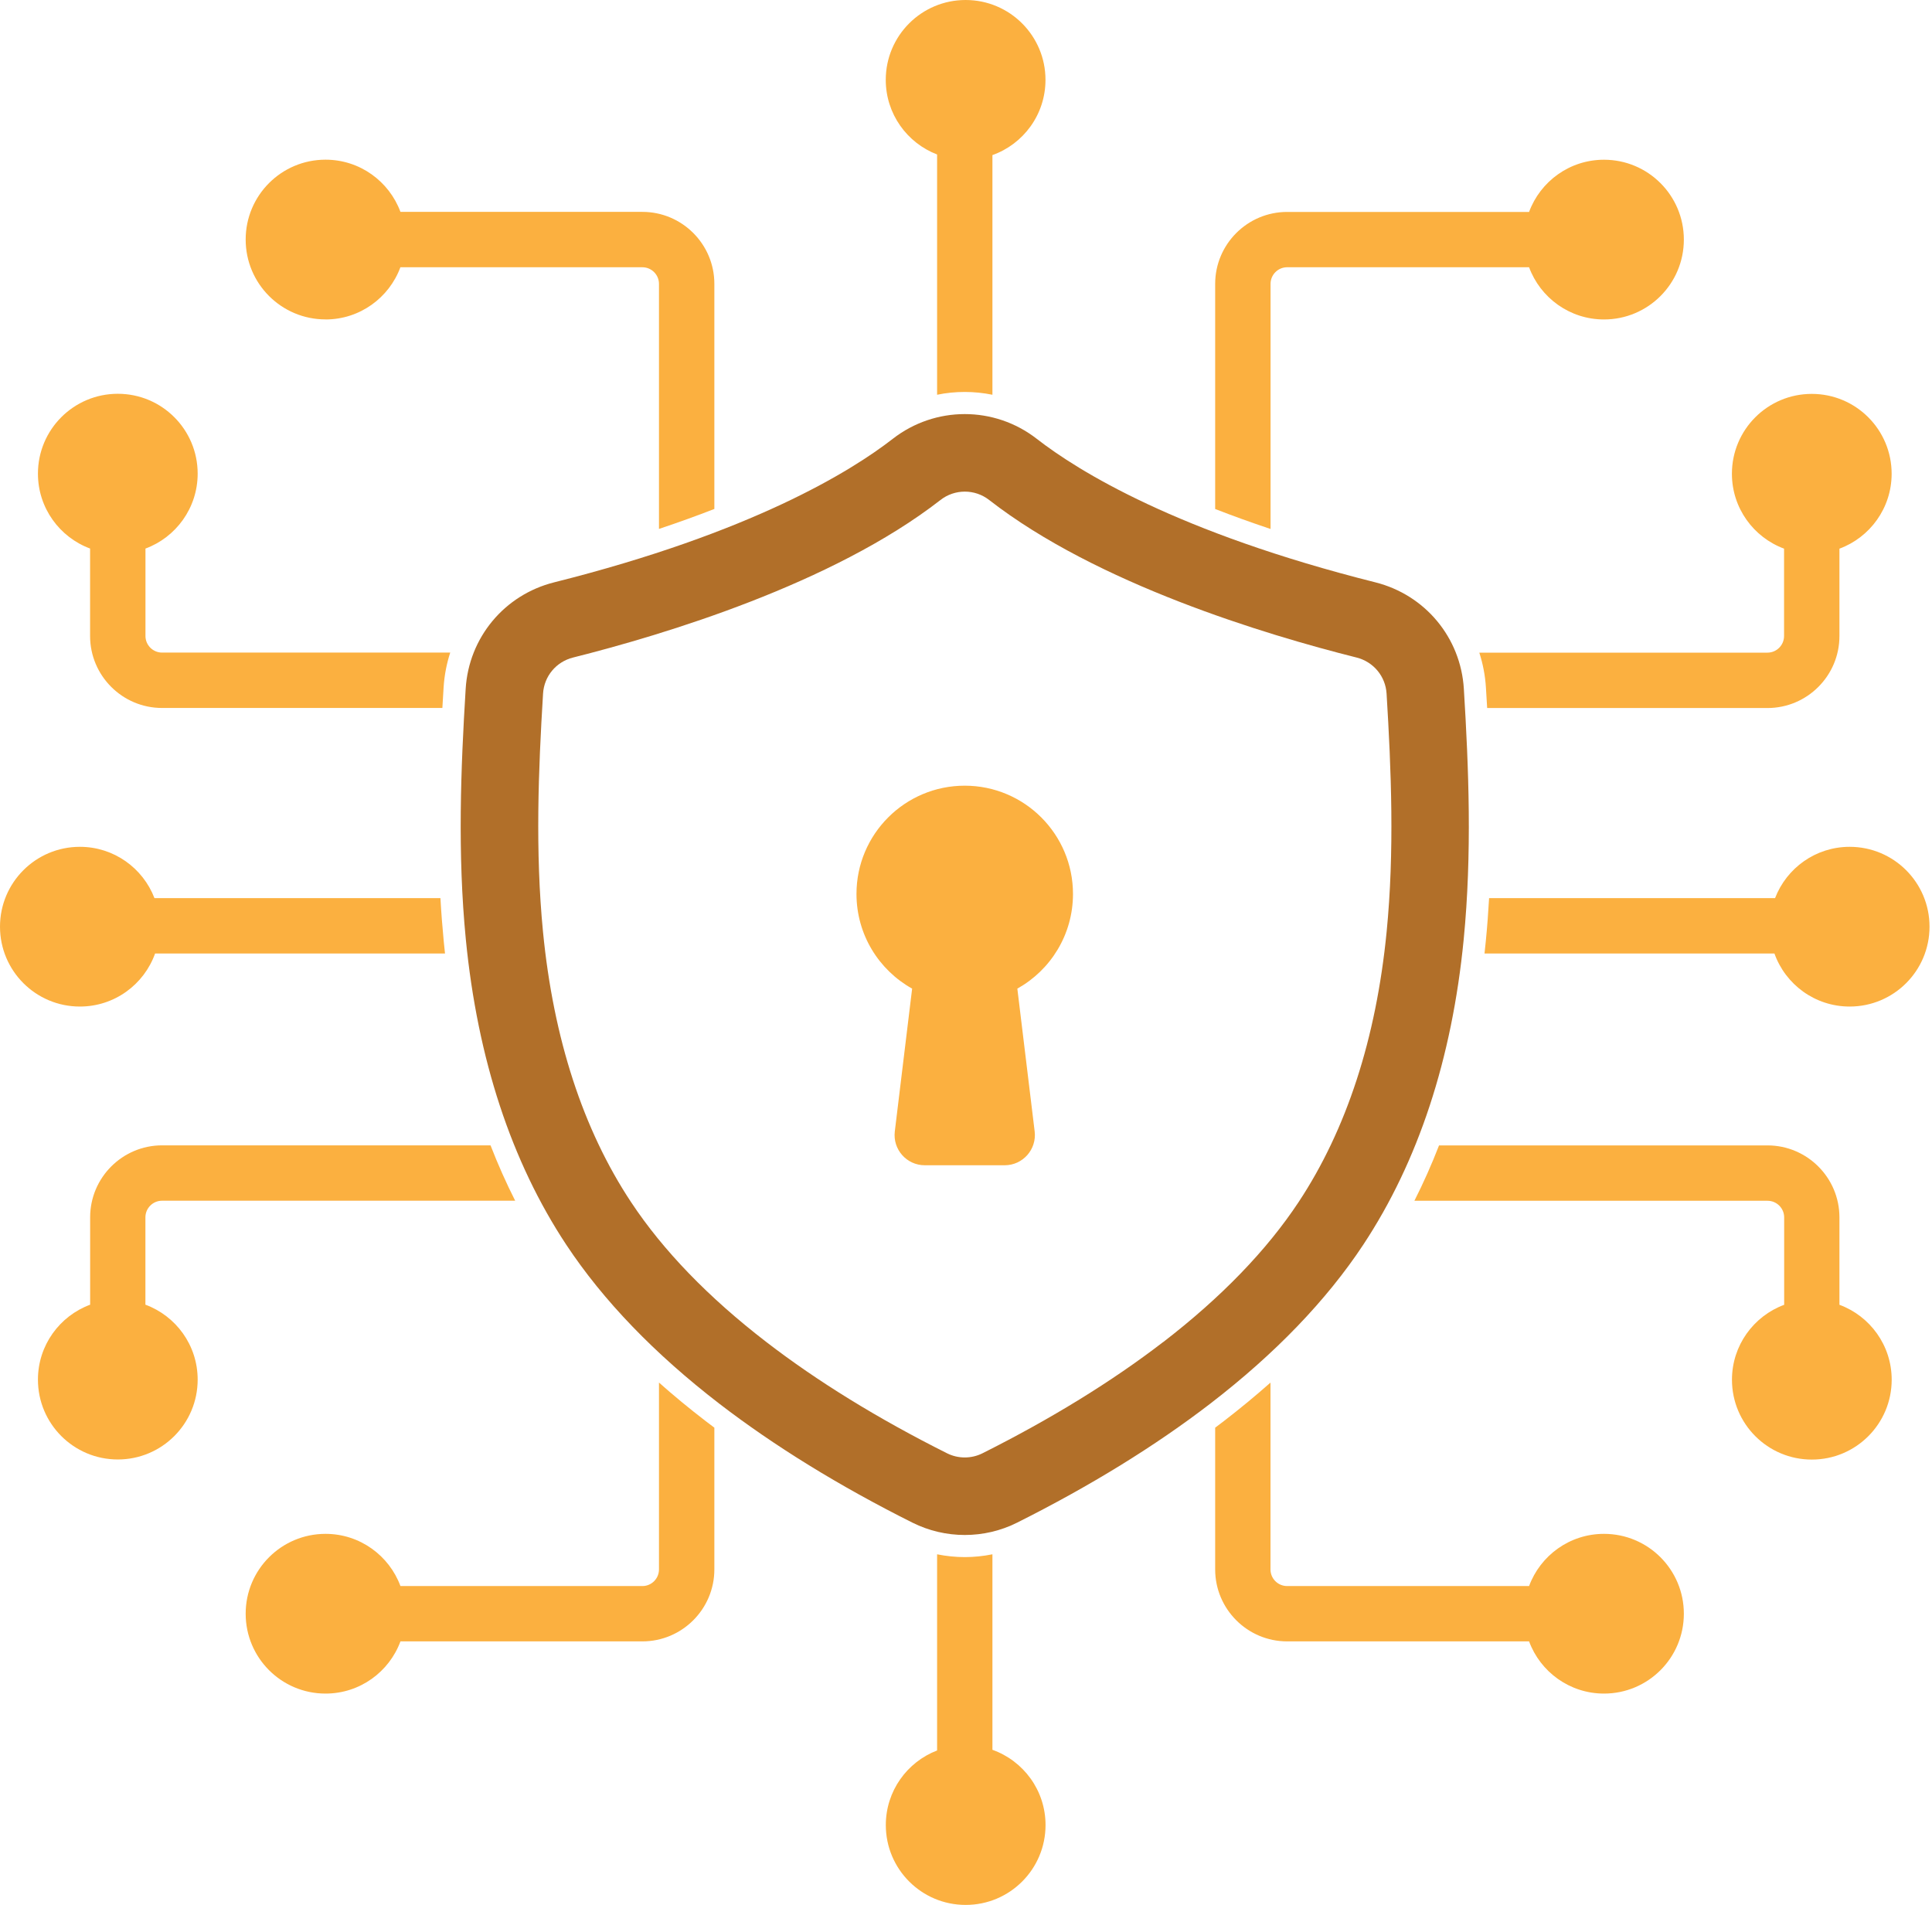
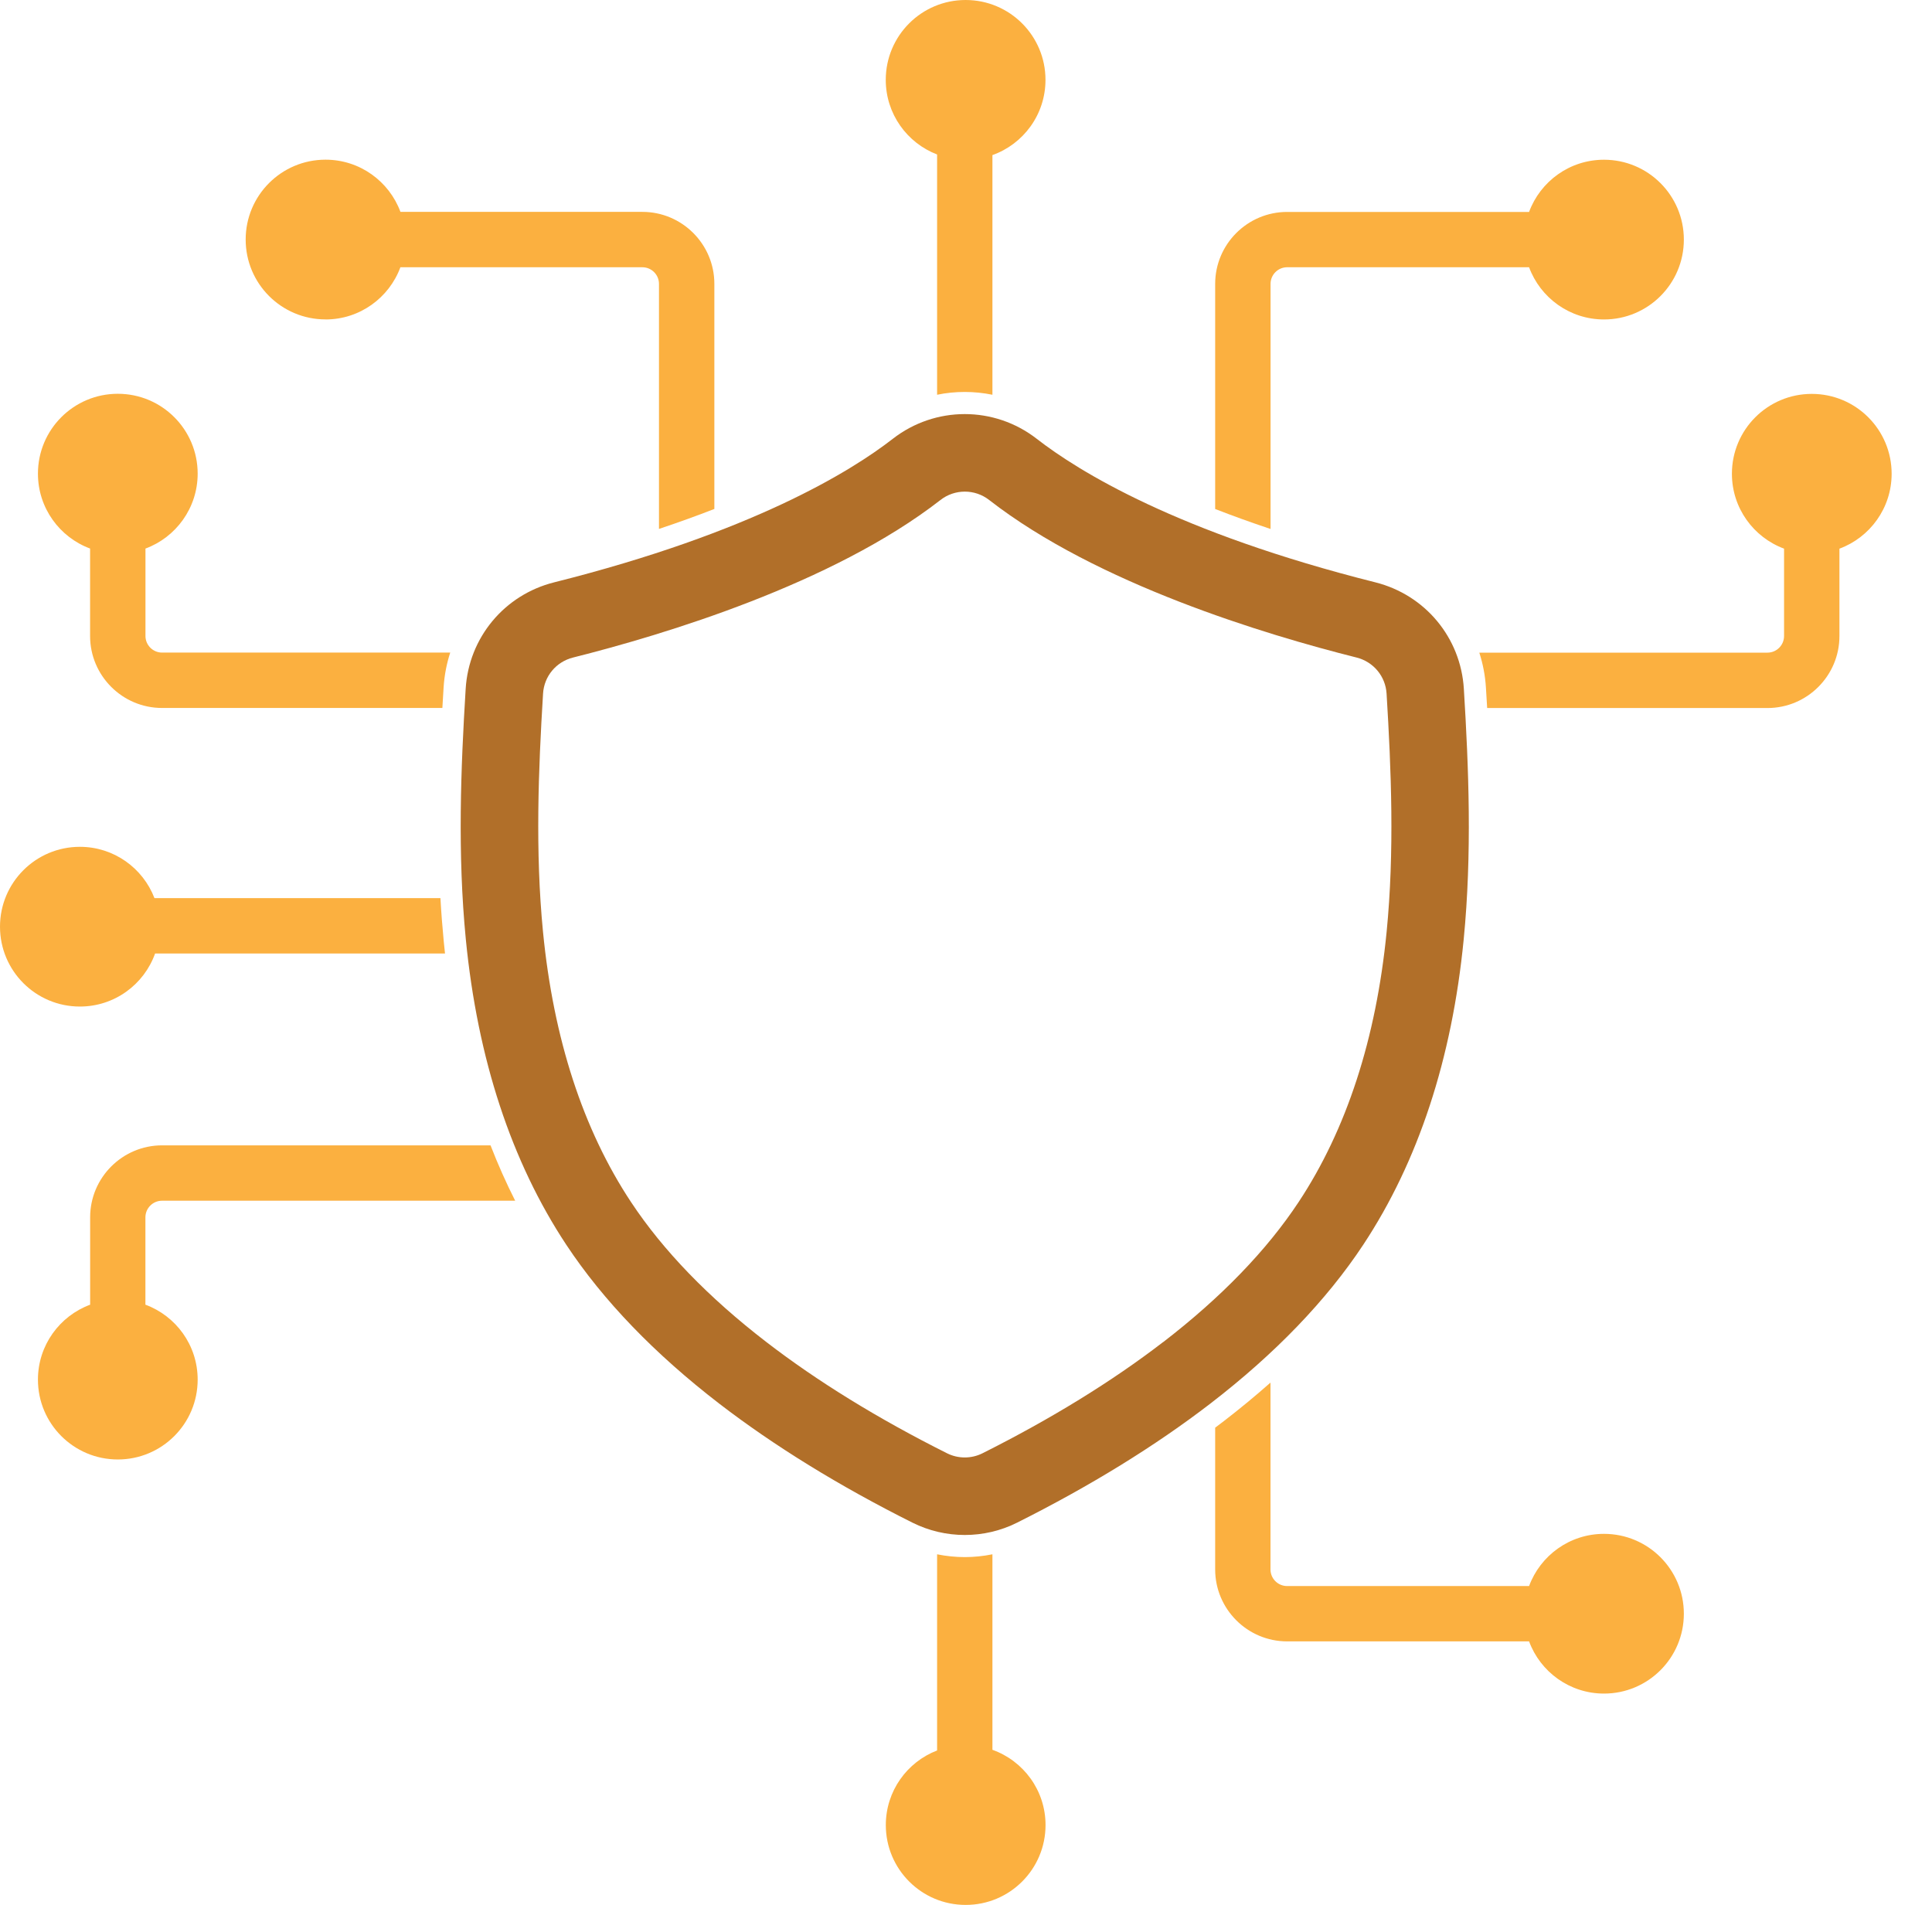
<svg xmlns="http://www.w3.org/2000/svg" width="359" height="354" viewBox="0 0 359 354" fill="none">
  <path d="M253.31 231.3C263.52 215.86 269.81 196.77 271.98 174.56C273.54 158.62 272.92 142.76 272.01 127.99C271.43 118.48 264.82 110.54 255.58 108.21C218.76 98.96 200.35 87.53 192.65 81.54C184.77 75.41 173.77 75.41 165.89 81.54C158.19 87.53 139.78 98.96 102.96 108.21C93.72 110.53 87.11 118.48 86.53 127.99C85.62 142.76 85 158.62 86.56 174.56C88.74 196.77 95.02 215.86 105.23 231.3C112.06 241.63 121.62 251.55 133.63 260.8C143.86 268.67 155.94 276.12 169.55 282.93C172.59 284.45 175.93 285.22 179.27 285.22C182.61 285.22 185.95 284.46 188.99 282.93C202.59 276.12 214.68 268.67 224.91 260.8C236.93 251.55 246.48 241.63 253.31 231.3ZM216.12 249.38C206.62 256.69 195.32 263.64 182.54 270.05C180.49 271.07 178.05 271.07 176 270.05C163.22 263.65 151.92 256.7 142.42 249.38C131.67 241.11 123.2 232.35 117.25 223.35C108.34 209.89 102.84 193 100.9 173.15C99.44 158.21 100.04 143.04 100.91 128.87C101.11 125.65 103.34 122.97 106.48 122.18C123.39 117.93 154.73 108.49 174.75 92.91C176.08 91.87 177.68 91.35 179.28 91.35C180.88 91.35 182.48 91.87 183.81 92.91C203.82 108.49 235.17 117.94 252.08 122.18C255.21 122.97 257.45 125.66 257.65 128.87C258.52 143.04 259.13 158.21 257.66 173.15C255.71 193 250.21 209.89 241.31 223.35C235.36 232.35 226.89 241.1 216.14 249.38H216.12Z" fill="#B16F29" />
-   <path d="M179.27 145.99C168.16 145.99 159.15 155 159.15 166.11C159.15 173.67 163.32 180.26 169.49 183.7L166.27 210.24C165.87 213.58 168.47 216.52 171.84 216.52H186.69C190.05 216.52 192.66 213.58 192.26 210.24L189.04 183.7C195.21 180.26 199.38 173.68 199.38 166.11C199.38 155 190.37 145.99 179.26 145.99H179.27Z" fill="#FBB040" />
  <path d="M174.13 28.7V73.35C175.82 73 177.54 72.83 179.27 72.83C181 72.83 182.73 73.01 184.41 73.35V28.82C190.16 26.77 194.27 21.29 194.27 14.84C194.27 6.64 187.63 0 179.43 0C171.23 0 164.59 6.64 164.59 14.84C164.59 21.17 168.55 26.56 174.12 28.7H174.13Z" fill="#FBB040" />
-   <path d="M343.7 157.35C337.37 157.35 331.98 161.31 329.84 166.88H276.7C276.55 169.5 276.36 172.13 276.1 174.76L276.08 174.96C276.01 175.7 275.93 176.43 275.85 177.17H329.72C331.77 182.92 337.25 187.03 343.7 187.03C351.9 187.03 358.54 180.39 358.54 172.19C358.54 163.99 351.9 157.35 343.7 157.35Z" fill="#FBB040" />
  <path d="M331.51 101.94V118.18C331.51 119.88 330.13 121.27 328.42 121.27H274.88C275.55 123.33 275.97 125.5 276.11 127.74C276.19 129 276.26 130.28 276.34 131.56H328.43C335.8 131.56 341.8 125.56 341.8 118.19V101.95C347.46 99.86 351.5 94.41 351.5 88.03C351.5 79.83 344.86 73.19 336.66 73.19C328.46 73.19 321.82 79.83 321.82 88.03C321.82 94.42 325.86 99.86 331.52 101.95L331.51 101.94Z" fill="#FBB040" />
  <path d="M236.09 98.28V52.75C236.09 51.05 237.47 49.66 239.17 49.66H284.13C286.22 55.32 291.67 59.36 298.05 59.36C306.25 59.36 312.89 52.72 312.89 44.52C312.89 36.32 306.25 29.68 298.05 29.68C291.66 29.68 286.22 33.72 284.13 39.38H239.17C231.8 39.38 225.8 45.38 225.8 52.75V94.58C228.97 95.81 232.39 97.06 236.09 98.29V98.28Z" fill="#FBB040" />
  <path d="M184.41 325.14V288.81C182.72 289.15 180.99 289.33 179.27 289.33C177.55 289.33 175.82 289.15 174.13 288.81V325.26C168.56 327.4 164.6 332.79 164.6 339.12C164.6 347.32 171.24 353.96 179.44 353.96C187.64 353.96 194.28 347.32 194.28 339.12C194.28 332.67 190.17 327.19 184.42 325.14H184.41Z" fill="#FBB040" />
-   <path d="M341.8 242.44V226.2C341.8 218.83 335.8 212.83 328.43 212.83H267.4C266.02 216.39 264.49 219.82 262.82 223.12H328.44C330.14 223.12 331.53 224.5 331.53 226.21V242.45C325.87 244.54 321.83 249.99 321.83 256.37C321.83 264.57 328.47 271.21 336.67 271.21C344.87 271.21 351.51 264.57 351.51 256.37C351.51 249.98 347.47 244.54 341.81 242.45L341.8 242.44Z" fill="#FBB040" />
  <path d="M298.05 285.01C291.66 285.01 286.22 289.05 284.13 294.71H239.17C237.47 294.71 236.08 293.33 236.08 291.62V256.9C233.34 259.33 230.45 261.72 227.41 264.06C226.88 264.47 226.34 264.88 225.8 265.28V291.62C225.8 298.99 231.8 304.99 239.17 304.99H284.13C286.22 310.65 291.67 314.69 298.05 314.69C306.25 314.69 312.89 308.05 312.89 299.85C312.89 291.65 306.25 285.01 298.05 285.01Z" fill="#FBB040" />
  <path d="M28.82 177.17H82.69C82.61 176.44 82.53 175.7 82.46 174.96C82.2 172.26 81.99 169.56 81.84 166.88H28.7C26.56 161.31 21.17 157.35 14.84 157.35C6.64 157.35 0 163.99 0 172.19C0 180.39 6.64 187.03 14.84 187.03C21.29 187.03 26.77 182.92 28.82 177.17Z" fill="#FBB040" />
  <path d="M16.74 101.94V118.18C16.74 125.55 22.74 131.55 30.11 131.55H82.2C82.27 130.27 82.35 129 82.43 127.73C82.57 125.49 82.99 123.32 83.66 121.26H30.12C28.42 121.26 27.03 119.88 27.03 118.17V101.93C32.69 99.84 36.73 94.39 36.73 88.01C36.73 79.81 30.09 73.17 21.89 73.17C13.69 73.17 7.05 79.81 7.05 88.01C7.05 94.4 11.09 99.84 16.75 101.93L16.74 101.94Z" fill="#FBB040" />
  <path d="M60.48 59.36C66.87 59.36 72.31 55.32 74.4 49.66H119.36C121.06 49.66 122.45 51.04 122.45 52.75V98.28C126.15 97.05 129.57 95.8 132.74 94.57V52.74C132.74 45.37 126.74 39.37 119.37 39.37H74.41C72.32 33.71 66.87 29.67 60.49 29.67C52.29 29.67 45.65 36.31 45.65 44.51C45.65 52.71 52.29 59.35 60.49 59.35L60.48 59.36Z" fill="#FBB040" />
  <path d="M27.02 242.44V226.2C27.02 224.5 28.4 223.11 30.11 223.11H95.73C94.06 219.81 92.53 216.38 91.15 212.82H30.12C22.75 212.82 16.75 218.82 16.75 226.19V242.43C11.09 244.52 7.05 249.97 7.05 256.35C7.05 264.55 13.69 271.19 21.89 271.19C30.09 271.19 36.73 264.55 36.73 256.35C36.73 249.96 32.69 244.52 27.03 242.43L27.02 242.44Z" fill="#FBB040" />
-   <path d="M131.13 264.06C128.08 261.72 125.19 259.33 122.45 256.9V291.62C122.45 293.32 121.07 294.71 119.37 294.71H74.41C72.32 289.05 66.87 285.01 60.49 285.01C52.29 285.01 45.65 291.65 45.65 299.85C45.65 308.05 52.29 314.69 60.49 314.69C66.88 314.69 72.32 310.65 74.41 304.99H119.37C126.74 304.99 132.74 298.99 132.74 291.62V265.28C132.2 264.87 131.66 264.47 131.13 264.06Z" fill="#FBB040" />
</svg>